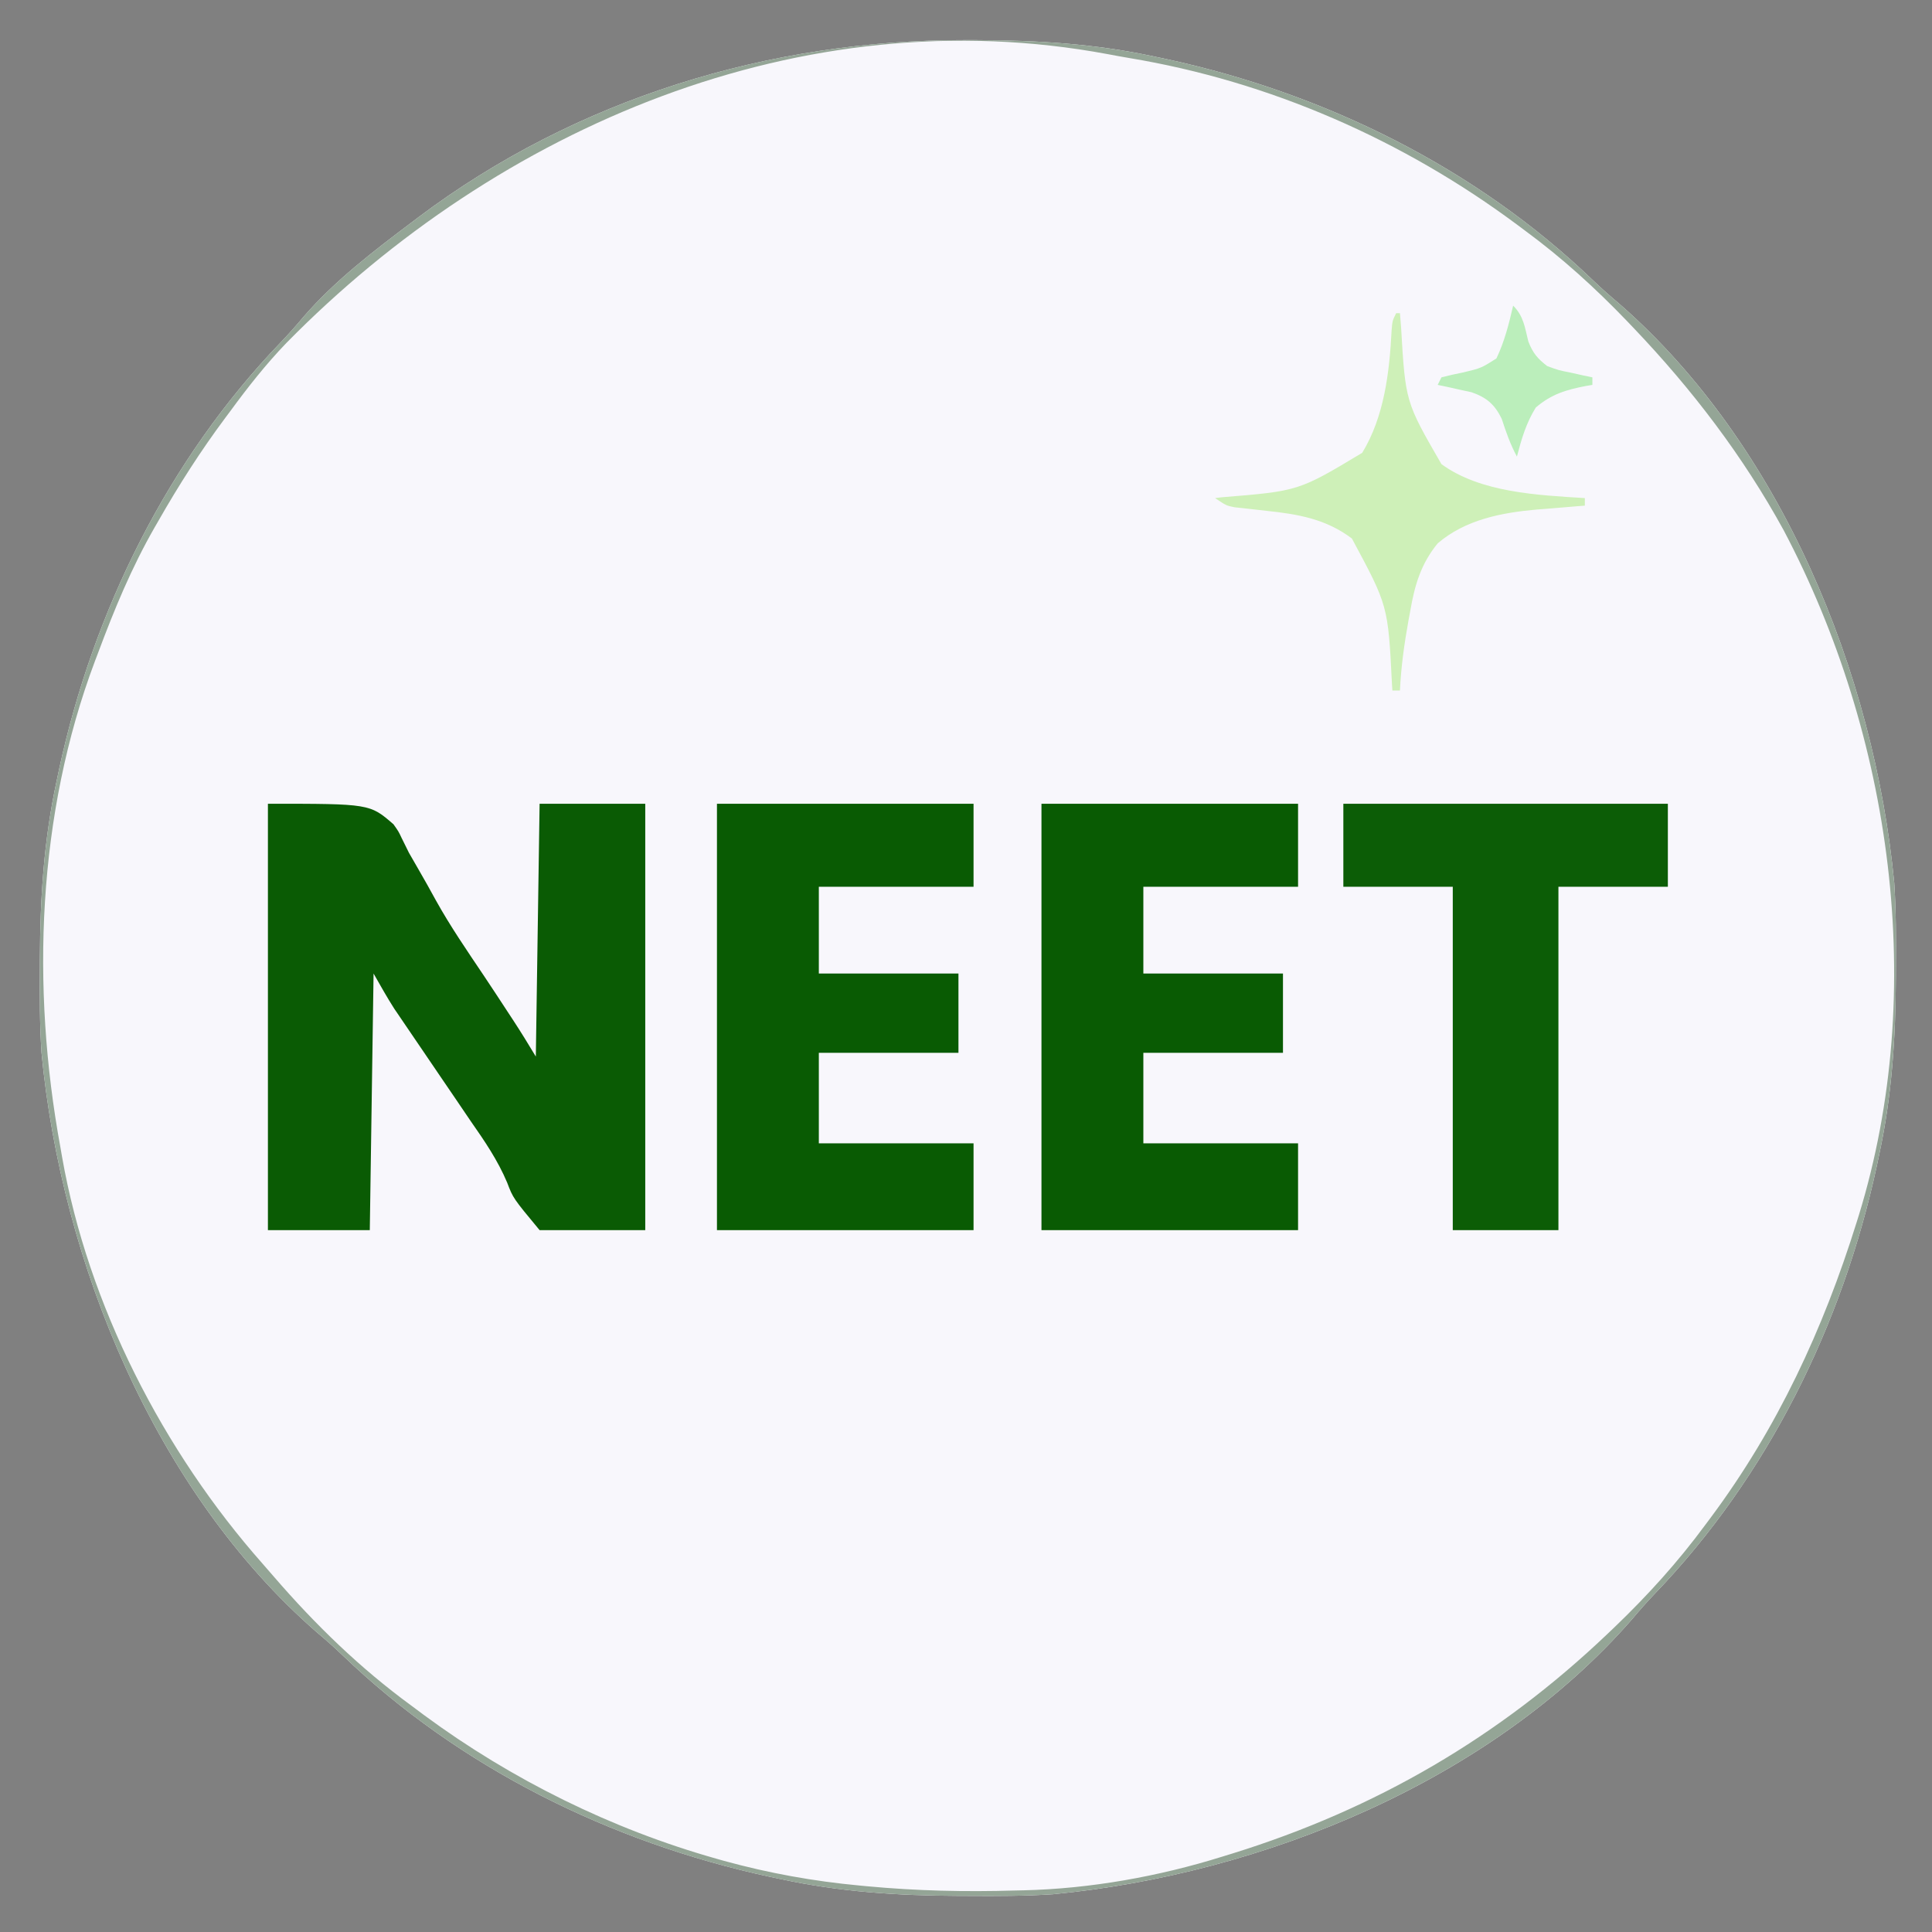
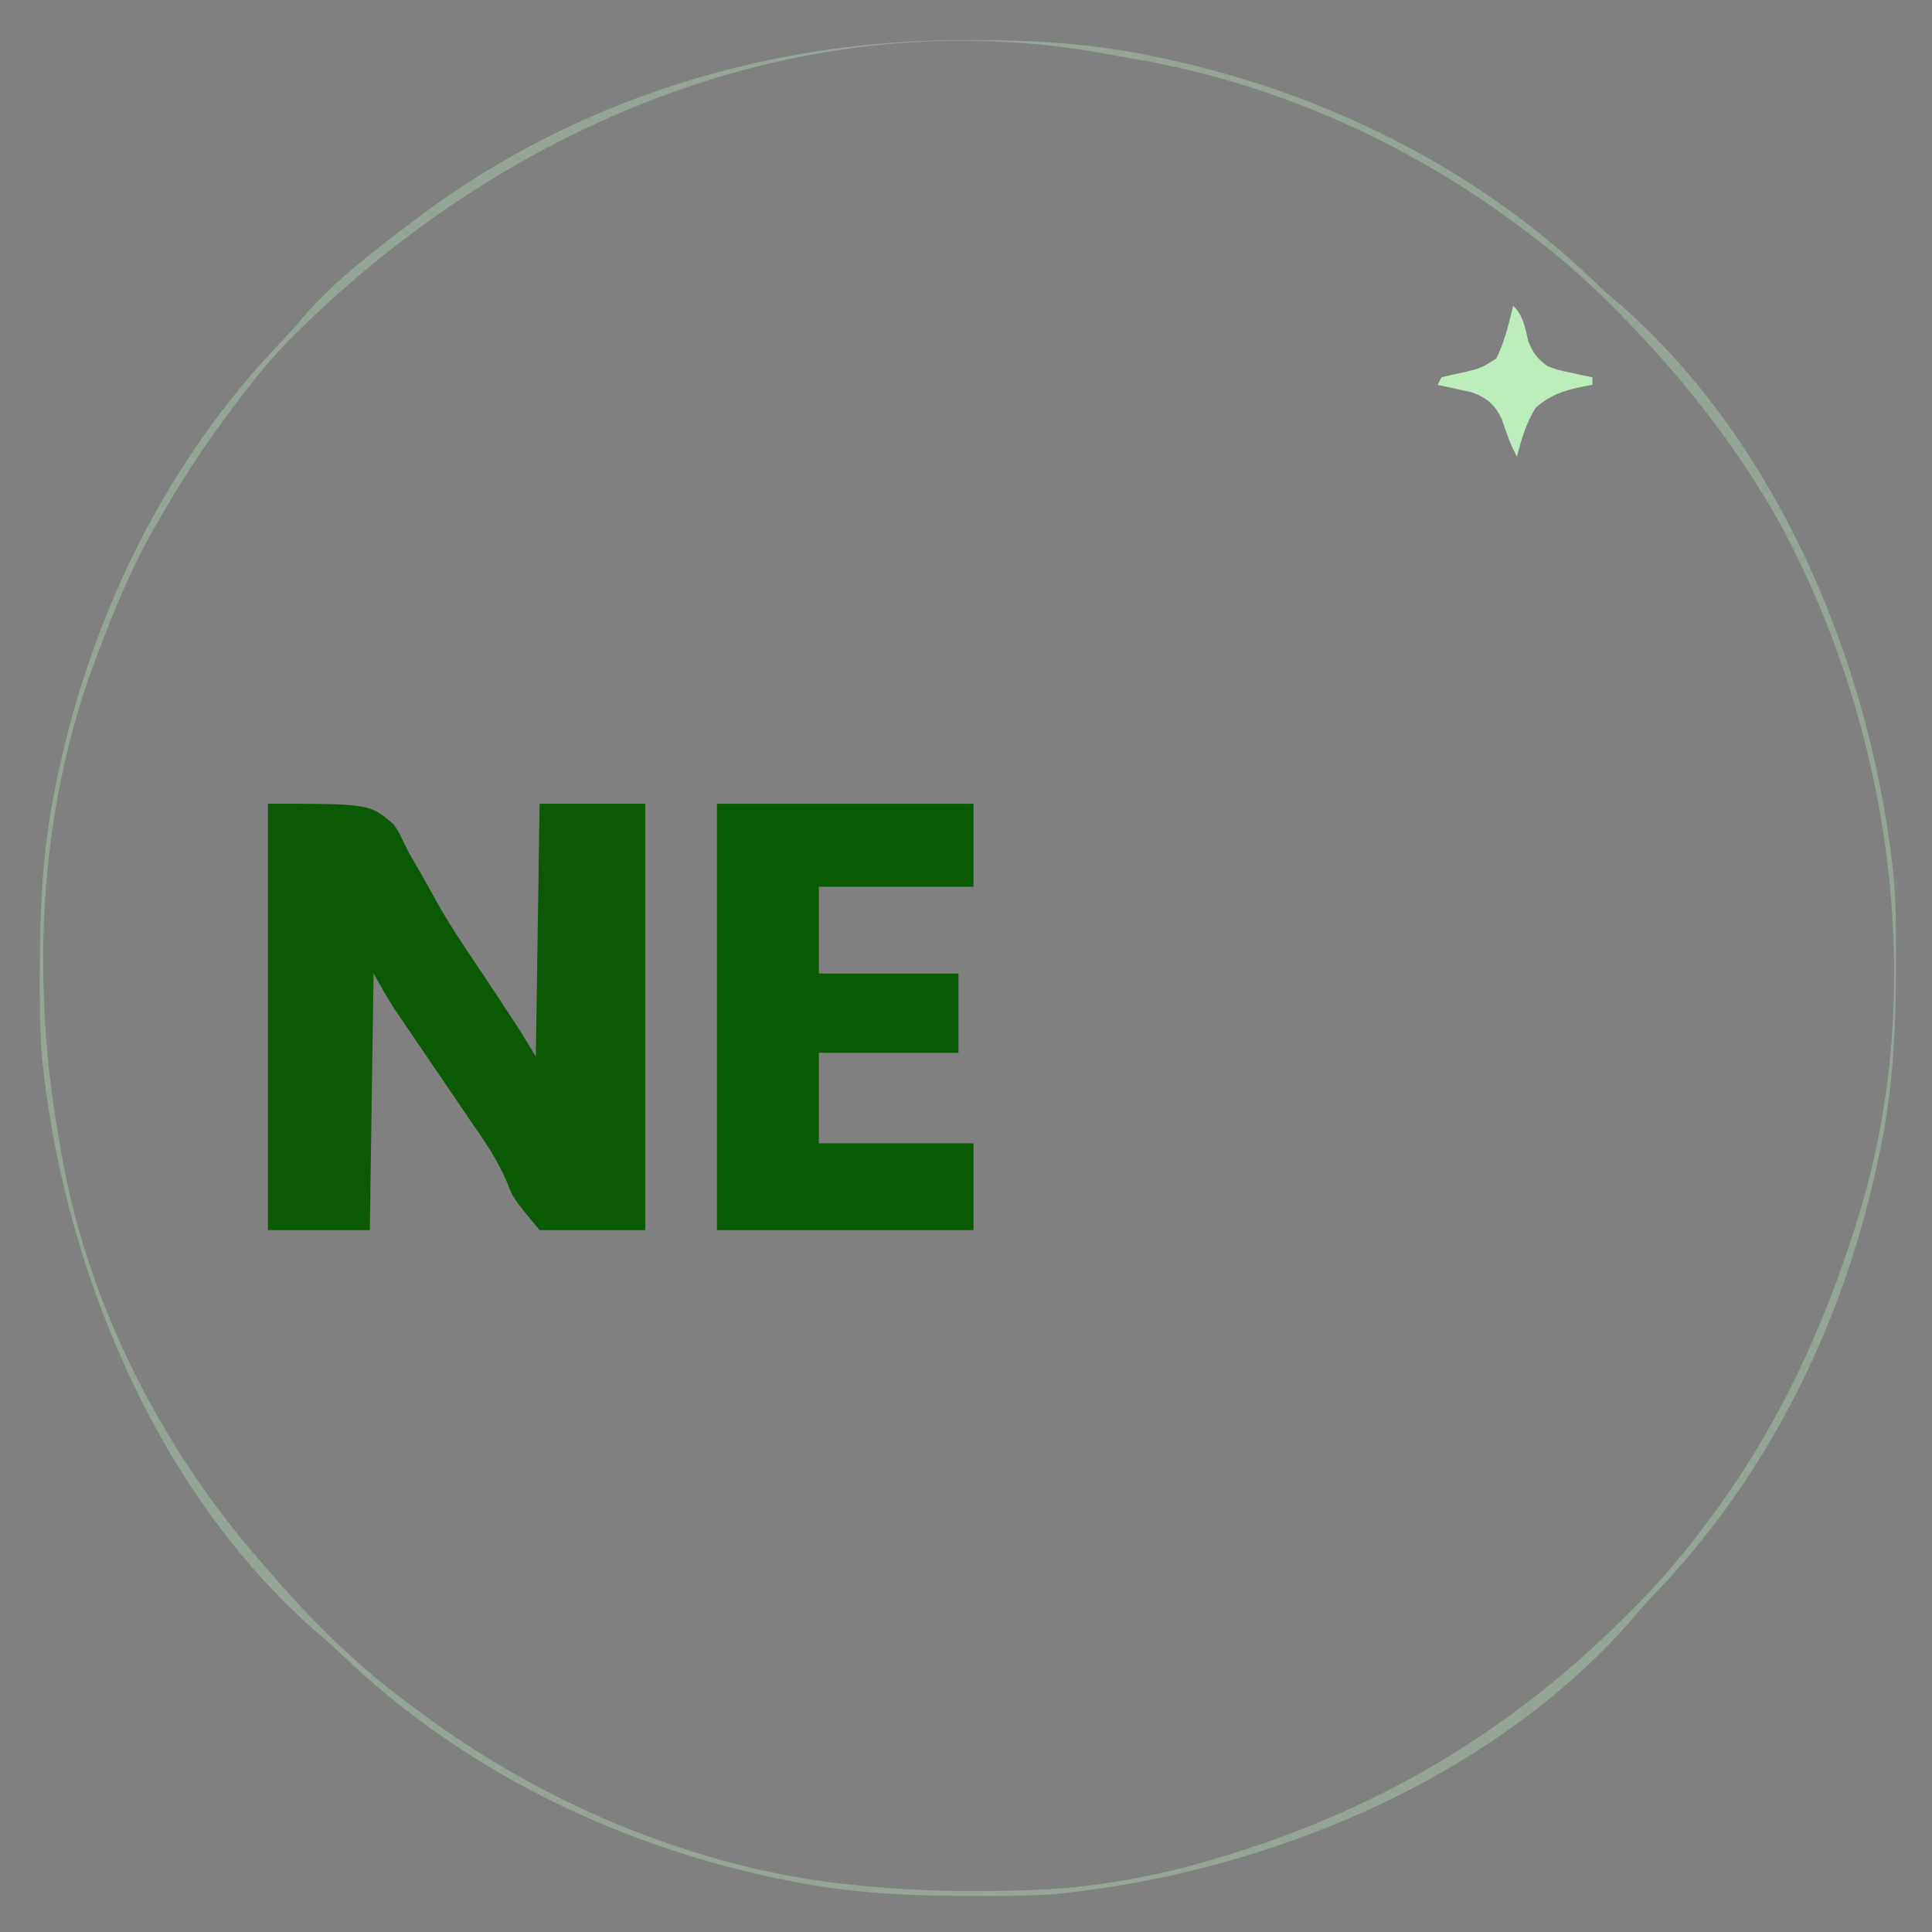
<svg xmlns="http://www.w3.org/2000/svg" version="1.1" width="512" height="512">
  <rect width="100%" height="100%" fill="#808080" stroke="none" />
-   <path d="M0 0 C0.99 0.001 1.98 0.001 3 0.002 C19.055 0.042 34.448 0.969 50.188 4.375 C51.205 4.589 52.222 4.804 53.27 5.024 C95.231 14.09 135.403 33.895 166.473 63.777 C168.696 65.905 170.953 67.904 173.312 69.875 C216.252 107.346 240.85 167.798 246.188 223.375 C246.668 230.766 246.675 238.159 246.625 245.562 C246.62 247.025 246.62 247.025 246.616 248.517 C246.543 264.444 245.566 279.763 242.188 295.375 C241.973 296.392 241.759 297.409 241.538 298.457 C232.473 340.418 212.667 380.59 182.785 411.66 C180.658 413.883 178.658 416.14 176.688 418.5 C139.216 461.439 78.764 486.038 23.188 491.375 C15.796 491.856 8.404 491.862 1 491.812 C0.025 491.809 -0.95 491.806 -1.954 491.803 C-17.882 491.73 -33.2 490.754 -48.812 487.375 C-50.338 487.054 -50.338 487.054 -51.895 486.726 C-93.856 477.66 -134.028 457.855 -165.098 427.973 C-167.321 425.845 -169.578 423.846 -171.938 421.875 C-214.877 384.404 -239.475 323.952 -244.812 268.375 C-245.293 260.984 -245.3 253.591 -245.25 246.188 C-245.247 245.213 -245.244 244.238 -245.241 243.233 C-245.168 227.306 -244.191 211.987 -240.812 196.375 C-240.598 195.358 -240.384 194.341 -240.163 193.293 C-231.098 151.334 -211.294 111.163 -181.414 80.094 C-179.266 77.849 -177.243 75.568 -175.25 73.188 C-166.983 63.688 -156.838 55.921 -146.812 48.375 C-146.176 47.893 -145.54 47.41 -144.884 46.914 C-103.136 15.546 -51.936 -0.108 0 0 Z " fill="#F8F7FC" transform="translate(255.812,10.625)" />
  <path d="M0 0 C27 0 27 0 33.273 5.438 C34.617 7.334 34.617 7.334 35.42 9.045 C35.739 9.689 36.058 10.333 36.387 10.996 C36.713 11.657 37.039 12.319 37.375 13 C38.138 14.35 38.911 15.693 39.695 17.031 C41.337 19.853 42.927 22.696 44.491 25.562 C48.307 32.446 52.764 38.921 57.149 45.451 C59.396 48.807 61.607 52.186 63.816 55.566 C64.387 56.435 64.387 56.435 64.969 57.321 C67.057 60.51 69.037 63.728 71 67 C71.33 44.89 71.66 22.78 72 0 C81.24 0 90.48 0 100 0 C100 37.29 100 74.58 100 113 C90.76 113 81.52 113 72 113 C64.974 104.532 64.974 104.532 63.402 100.4 C60.886 94.434 57.419 89.375 53.723 84.082 C52.453 82.214 51.186 80.345 49.92 78.475 C48.634 76.587 47.349 74.7 46.062 72.812 C44.107 69.94 42.153 67.066 40.202 64.19 C39.001 62.421 37.798 60.653 36.593 58.887 C35.775 57.684 35.775 57.684 34.942 56.456 C34.469 55.762 33.995 55.068 33.508 54.353 C31.556 51.307 29.795 48.141 28 45 C27.67 67.44 27.34 89.88 27 113 C18.09 113 9.18 113 0 113 C0 75.71 0 38.42 0 0 Z " fill="#0A5B04" transform="translate(71,213)" />
-   <path d="M0 0 C22.44 0 44.88 0 68 0 C68 7.26 68 14.52 68 22 C54.47 22 40.94 22 27 22 C27 29.59 27 37.18 27 45 C39.21 45 51.42 45 64 45 C64 51.93 64 58.86 64 66 C51.79 66 39.58 66 27 66 C27 73.92 27 81.84 27 90 C40.53 90 54.06 90 68 90 C68 97.59 68 105.18 68 113 C45.56 113 23.12 113 0 113 C0 75.71 0 38.42 0 0 Z " fill="#095B03" transform="translate(276,213)" />
  <path d="M0 0 C22.44 0 44.88 0 68 0 C68 7.26 68 14.52 68 22 C54.47 22 40.94 22 27 22 C27 29.59 27 37.18 27 45 C39.21 45 51.42 45 64 45 C64 51.93 64 58.86 64 66 C51.79 66 39.58 66 27 66 C27 73.92 27 81.84 27 90 C40.53 90 54.06 90 68 90 C68 97.59 68 105.18 68 113 C45.56 113 23.12 113 0 113 C0 75.71 0 38.42 0 0 Z " fill="#095B03" transform="translate(190,213)" />
-   <path d="M0 0 C28.38 0 56.76 0 86 0 C86 7.26 86 14.52 86 22 C76.43 22 66.86 22 57 22 C57 52.03 57 82.06 57 113 C47.76 113 38.52 113 29 113 C29 82.97 29 52.94 29 22 C19.43 22 9.86 22 0 22 C0 14.74 0 7.48 0 0 Z " fill="#0C5D06" transform="translate(356,213)" />
  <path d="M0 0 C0.99 0.001 1.98 0.001 3 0.002 C19.055 0.042 34.448 0.969 50.188 4.375 C51.205 4.589 52.222 4.804 53.27 5.024 C95.231 14.09 135.403 33.895 166.473 63.777 C168.696 65.905 170.953 67.904 173.312 69.875 C216.252 107.346 240.85 167.798 246.188 223.375 C246.668 230.766 246.675 238.159 246.625 245.562 C246.62 247.025 246.62 247.025 246.616 248.517 C246.543 264.444 245.566 279.763 242.188 295.375 C241.973 296.392 241.759 297.409 241.538 298.457 C232.473 340.418 212.667 380.59 182.785 411.66 C180.658 413.883 178.658 416.14 176.688 418.5 C139.216 461.439 78.764 486.038 23.188 491.375 C15.796 491.856 8.404 491.862 1 491.812 C0.025 491.809 -0.95 491.806 -1.954 491.803 C-17.882 491.73 -33.2 490.754 -48.812 487.375 C-50.338 487.054 -50.338 487.054 -51.895 486.726 C-93.856 477.66 -134.028 457.855 -165.098 427.973 C-167.321 425.845 -169.578 423.846 -171.938 421.875 C-214.877 384.404 -239.475 323.952 -244.812 268.375 C-245.293 260.984 -245.3 253.591 -245.25 246.188 C-245.247 245.213 -245.244 244.238 -245.241 243.233 C-245.168 227.306 -244.191 211.987 -240.812 196.375 C-240.598 195.358 -240.384 194.341 -240.163 193.293 C-231.098 151.334 -211.294 111.163 -181.414 80.094 C-179.266 77.849 -177.243 75.568 -175.25 73.188 C-166.983 63.688 -156.838 55.921 -146.812 48.375 C-146.176 47.893 -145.54 47.41 -144.884 46.914 C-103.136 15.546 -51.936 -0.108 0 0 Z M-179.91 80.254 C-185.375 85.931 -190.16 92.027 -194.812 98.375 C-195.237 98.944 -195.662 99.514 -196.1 100.1 C-202.616 108.842 -208.412 117.906 -213.812 127.375 C-214.155 127.969 -214.498 128.562 -214.851 129.174 C-220.946 139.805 -225.535 150.906 -229.812 162.375 C-230.088 163.1 -230.364 163.825 -230.648 164.572 C-245.958 205.244 -247.606 250.928 -239.812 293.375 C-239.668 294.21 -239.524 295.044 -239.375 295.904 C-232.469 335.26 -212.585 373.955 -186.213 403.786 C-185.205 404.93 -184.205 406.08 -183.211 407.235 C-172.254 419.925 -160.354 431.484 -146.812 441.375 C-145.661 442.233 -144.51 443.091 -143.359 443.949 C-120.237 460.995 -93.643 474.135 -66 481.938 C-65.301 482.136 -64.603 482.334 -63.883 482.538 C-52.043 485.79 -40.224 487.924 -28 489.062 C-27.004 489.157 -27.004 489.157 -25.988 489.254 C-12.915 490.481 0.064 490.768 13.188 490.375 C13.924 490.36 14.66 490.344 15.419 490.328 C33.124 489.919 51.3 486.656 68.188 481.375 C69.058 481.107 69.929 480.839 70.826 480.563 C108.75 468.776 141.404 449.789 170.188 422.375 C170.786 421.805 171.385 421.235 172.002 420.647 C180.895 412.117 188.889 403.299 196.188 393.375 C196.614 392.804 197.04 392.234 197.479 391.646 C215.21 367.856 227.362 341.631 236.188 313.375 C236.501 312.376 236.501 312.376 236.821 311.356 C255.081 251.896 245.571 184.312 216.893 129.92 C206.113 110.24 192.644 92.603 177.188 76.375 C176.617 75.776 176.047 75.177 175.459 74.56 C166.93 65.668 158.112 57.674 148.188 50.375 C147.617 49.949 147.046 49.523 146.458 49.083 C116.133 26.481 80.726 10.936 43.392 4.745 C41.514 4.43 39.641 4.082 37.77 3.727 C-43.382 -11.387 -123.606 23.004 -179.91 80.254 Z " fill="#94A596" transform="translate(255.812,10.625)" />
-   <path d="M0 0 C0.33 0 0.66 0 1 0 C1.147 1.814 1.147 1.814 1.297 3.664 C2.455 23.498 2.455 23.498 12 40 C22.379 47.566 37.586 48.222 50 49 C50 49.66 50 50.32 50 51 C49.416 51.045 48.832 51.09 48.231 51.136 C45.528 51.35 42.827 51.581 40.125 51.812 C39.207 51.883 38.289 51.953 37.344 52.025 C27.956 52.852 18.342 54.689 11 61 C6.577 66.404 4.913 72.037 3.75 78.812 C3.506 80.125 3.506 80.125 3.257 81.464 C2.147 87.611 1.287 93.754 1 100 C0.34 100 -0.32 100 -1 100 C-1.04 99.396 -1.079 98.793 -1.12 98.171 C-2.153 77.51 -2.153 77.51 -11.73 59.719 C-18.576 54.534 -26.013 53.251 -34.375 52.375 C-36.321 52.161 -38.266 51.94 -40.211 51.711 C-41.06 51.621 -41.908 51.531 -42.783 51.439 C-45 51 -45 51 -48 49 C-47.427 48.93 -46.853 48.86 -46.263 48.788 C-25.848 47.128 -25.848 47.128 -9 37 C-3.146 27.404 -1.77 15.582 -1.211 4.582 C-1 2 -1 2 0 0 Z " fill="#CEF0B8" transform="translate(370,83)" />
  <path d="M0 0 C2.782 2.782 3.093 5.736 4.023 9.492 C5.217 12.557 6.409 13.975 9 16 C12.017 17.115 12.017 17.115 15.25 17.75 C16.328 17.992 17.405 18.235 18.516 18.484 C19.335 18.655 20.155 18.825 21 19 C21 19.66 21 20.32 21 21 C20.42 21.098 19.84 21.196 19.242 21.297 C14.029 22.295 10.126 23.464 6 27 C3.439 31.115 2.209 35.351 1 40 C-0.746 36.777 -1.897 33.475 -3.023 30 C-4.884 26.189 -7.014 24.342 -11.016 22.953 C-12.083 22.721 -13.15 22.489 -14.25 22.25 C-15.328 22.008 -16.405 21.765 -17.516 21.516 C-18.335 21.345 -19.155 21.175 -20 21 C-19.67 20.34 -19.34 19.68 -19 19 C-17.078 18.497 -15.136 18.072 -13.188 17.688 C-8.48 16.554 -8.48 16.554 -4.438 14 C-2.287 9.511 -1.118 4.837 0 0 Z " fill="#BBEEBB" transform="translate(401,81)" />
</svg>